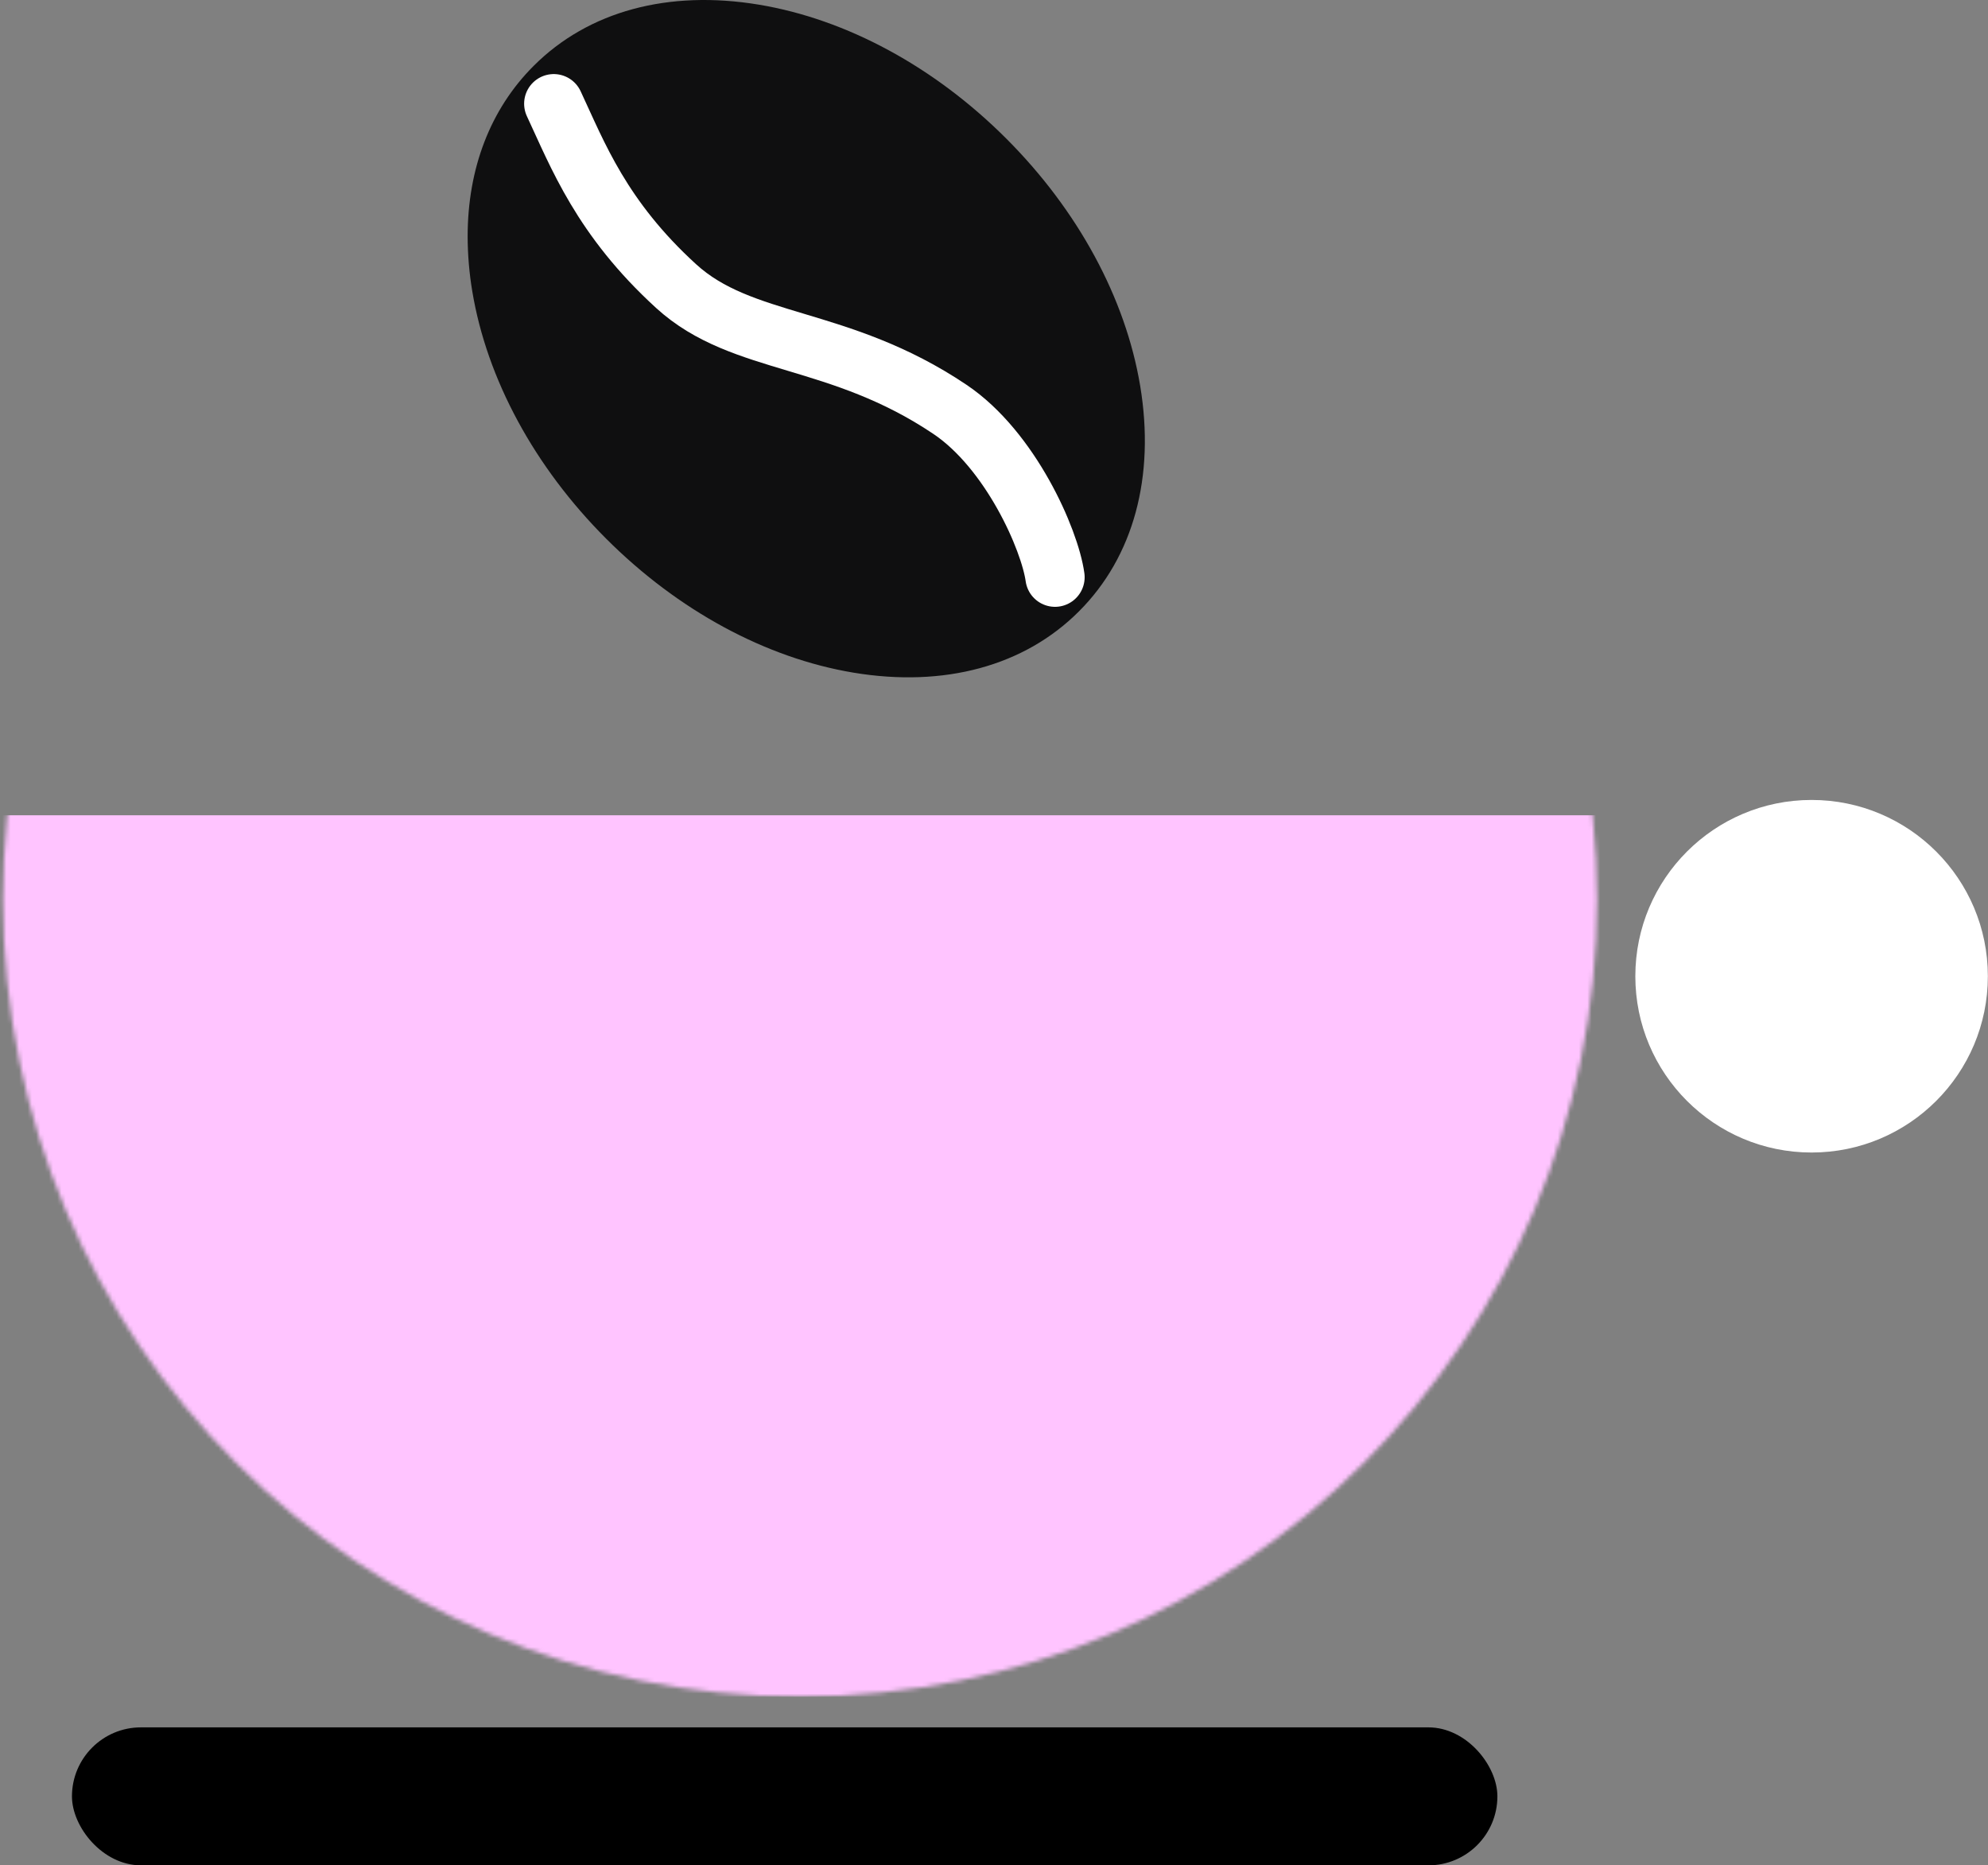
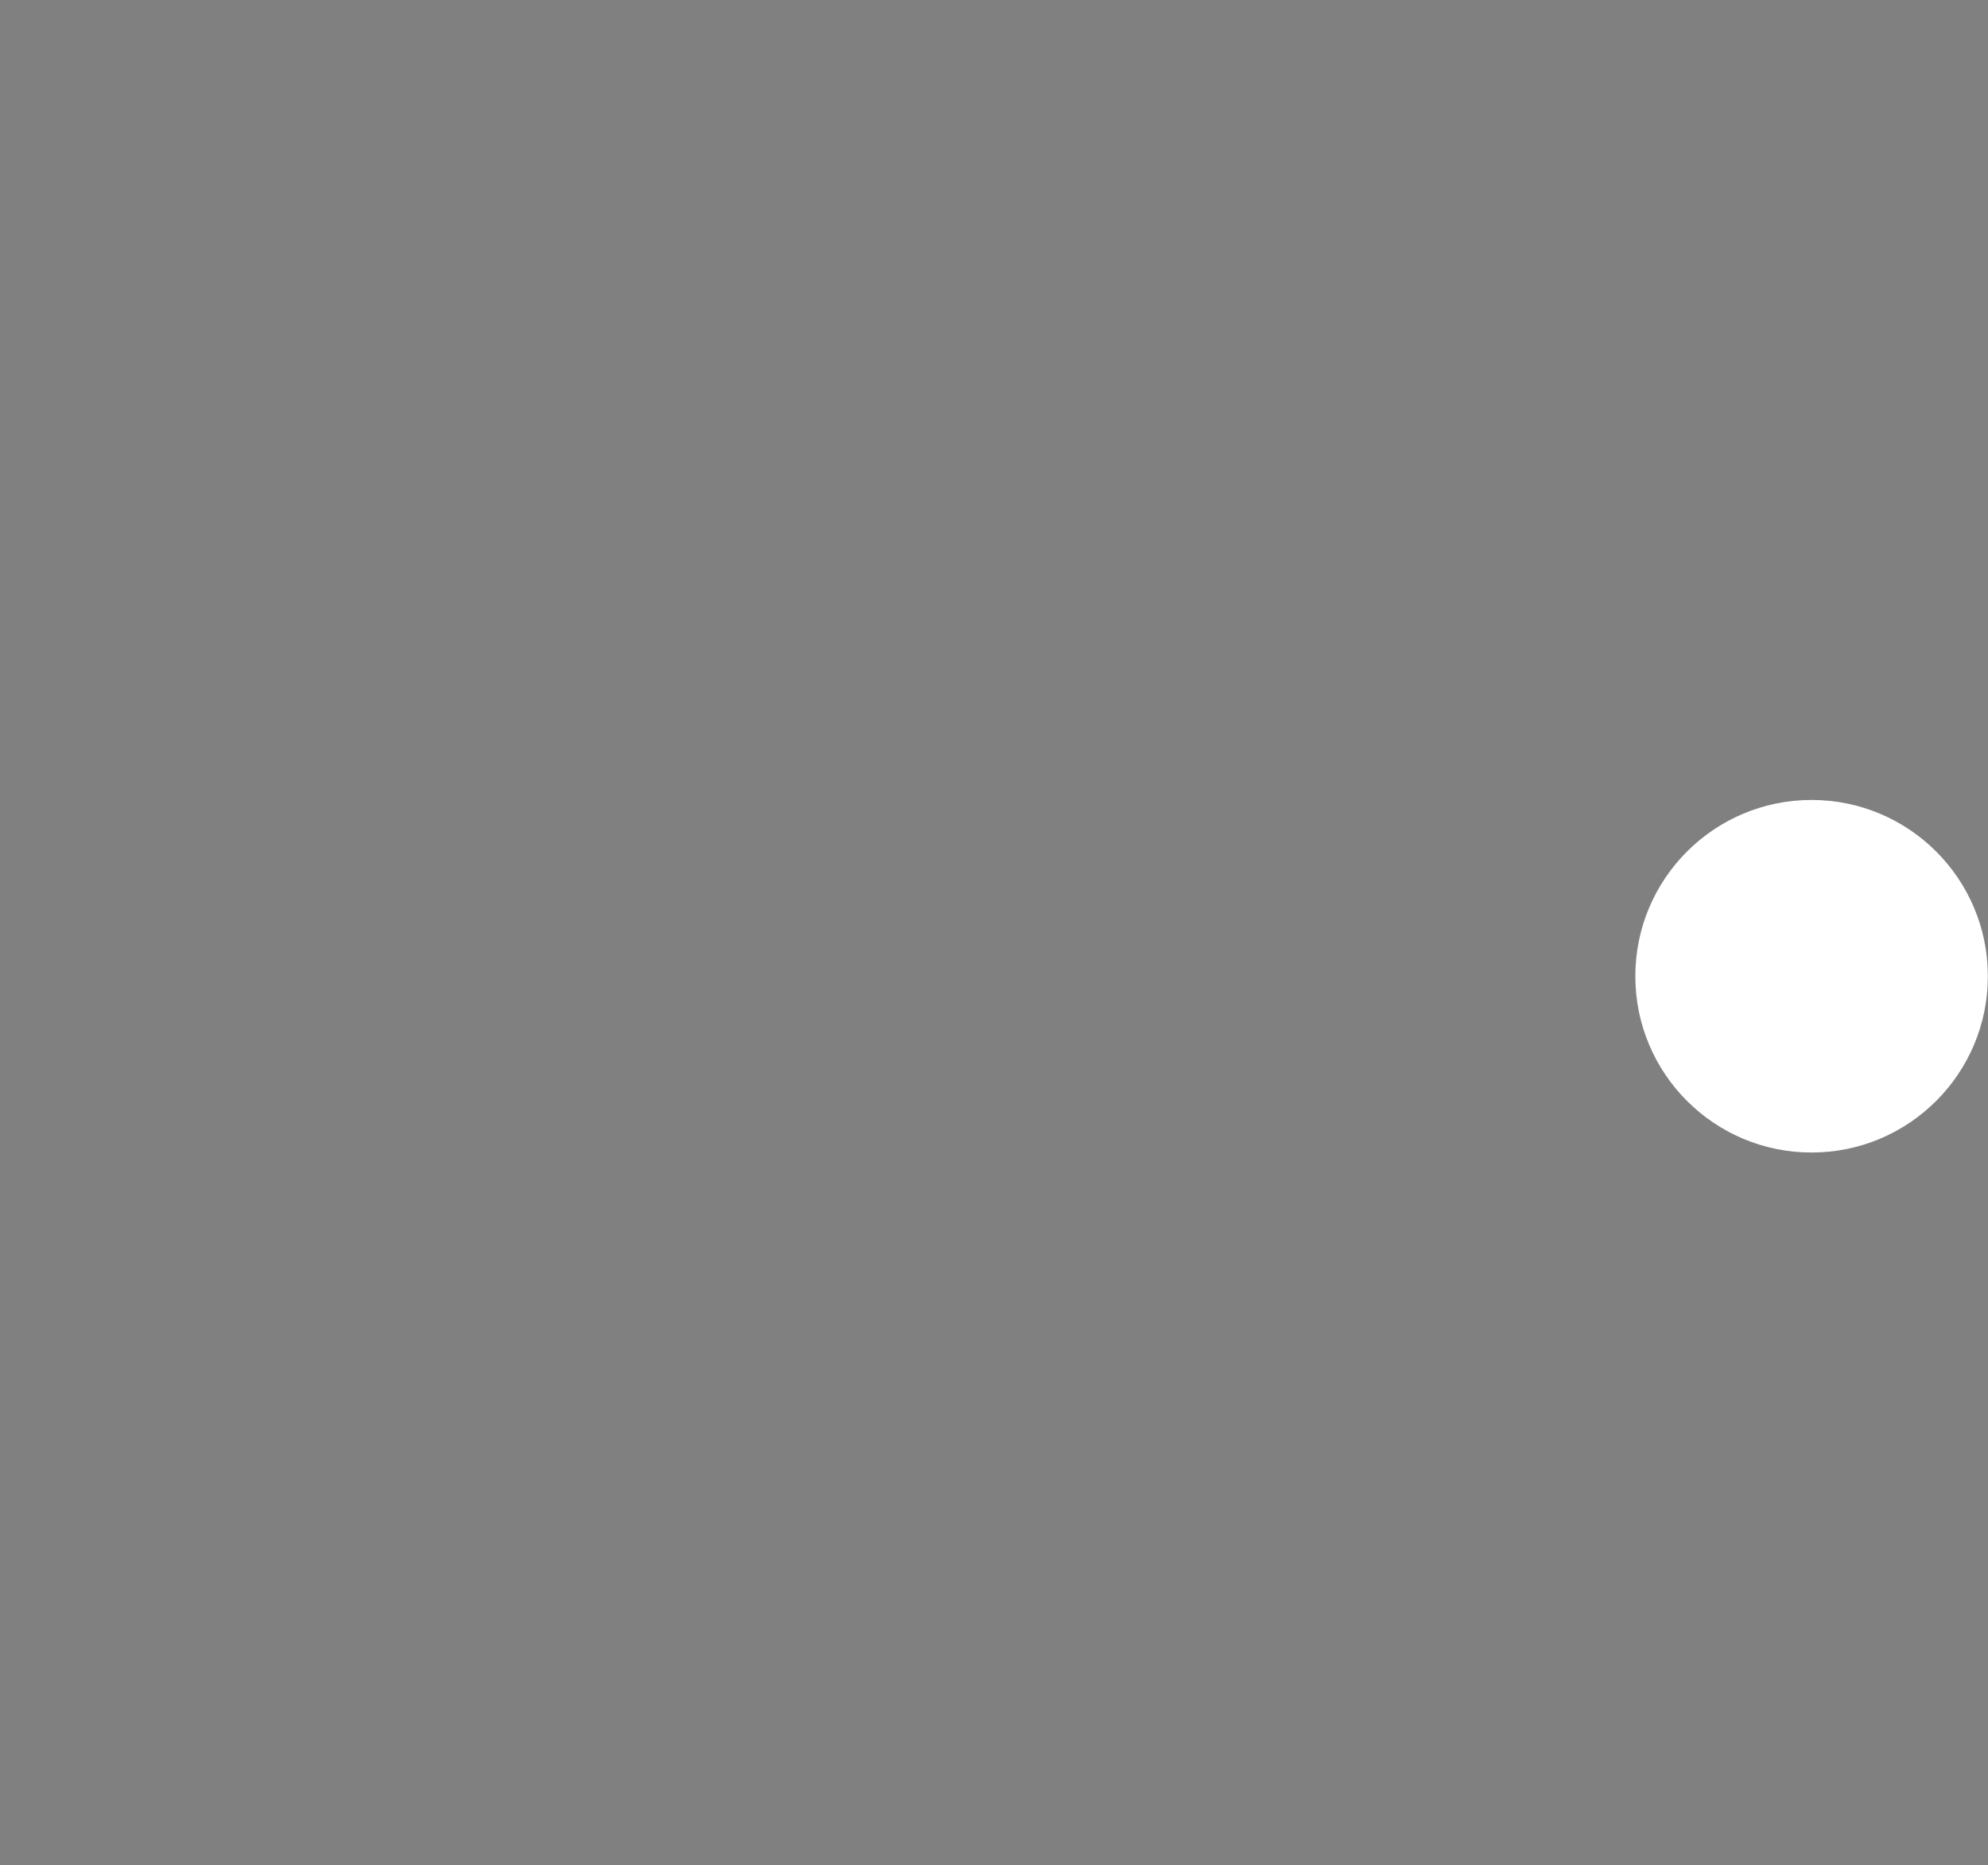
<svg xmlns="http://www.w3.org/2000/svg" width="469" height="440" viewBox="0 0 469 440" fill="none">
  <rect x="0" y="0" width="469" height="440" fill="#808080" stroke="none" />
  <mask id="mask0_12743_249" style="mask-type:alpha" maskUnits="userSpaceOnUse" x="0" y="24" width="377" height="377">
-     <ellipse cx="188.733" cy="212.197" rx="188.028" ry="188.027" fill="#FFC4FF" />
-   </mask>
+     </mask>
  <g mask="url(#mask0_12743_249)">
-     <rect x="-30.03" y="192.31" width="430.294" height="207.915" fill="#FFC4FF" />
-   </g>
+     </g>
  <circle cx="427.383" cy="230.277" r="41.583" fill="white" />
-   <rect x="16.977" y="407.457" width="336.28" height="32.543" rx="16.272" fill="black" />
-   <path d="M254.535 144.215C267.424 131.349 272.555 112.431 268.983 90.993C265.534 70.324 254.32 49.616 237.399 32.694C220.478 15.773 199.762 4.559 179.1 1.11C157.662 -2.462 138.767 2.646 125.878 15.558C115.662 25.766 110.324 39.753 110.324 55.783C110.337 60.139 110.707 64.485 111.43 68.78C114.879 89.449 126.093 110.157 143.015 127.079C159.936 144 180.651 155.214 201.313 158.663C222.751 162.235 241.669 157.104 254.535 144.215Z" fill="#0F0F10" />
-   <path d="M248.896 136.151C247.657 127.22 238.384 106.164 224.129 96.576C197.855 78.903 175.149 81.77 159.518 67.501C141.909 51.426 136.326 36.634 130.639 24.463" stroke="white" stroke-width="13.979" stroke-linecap="round" />
</svg>